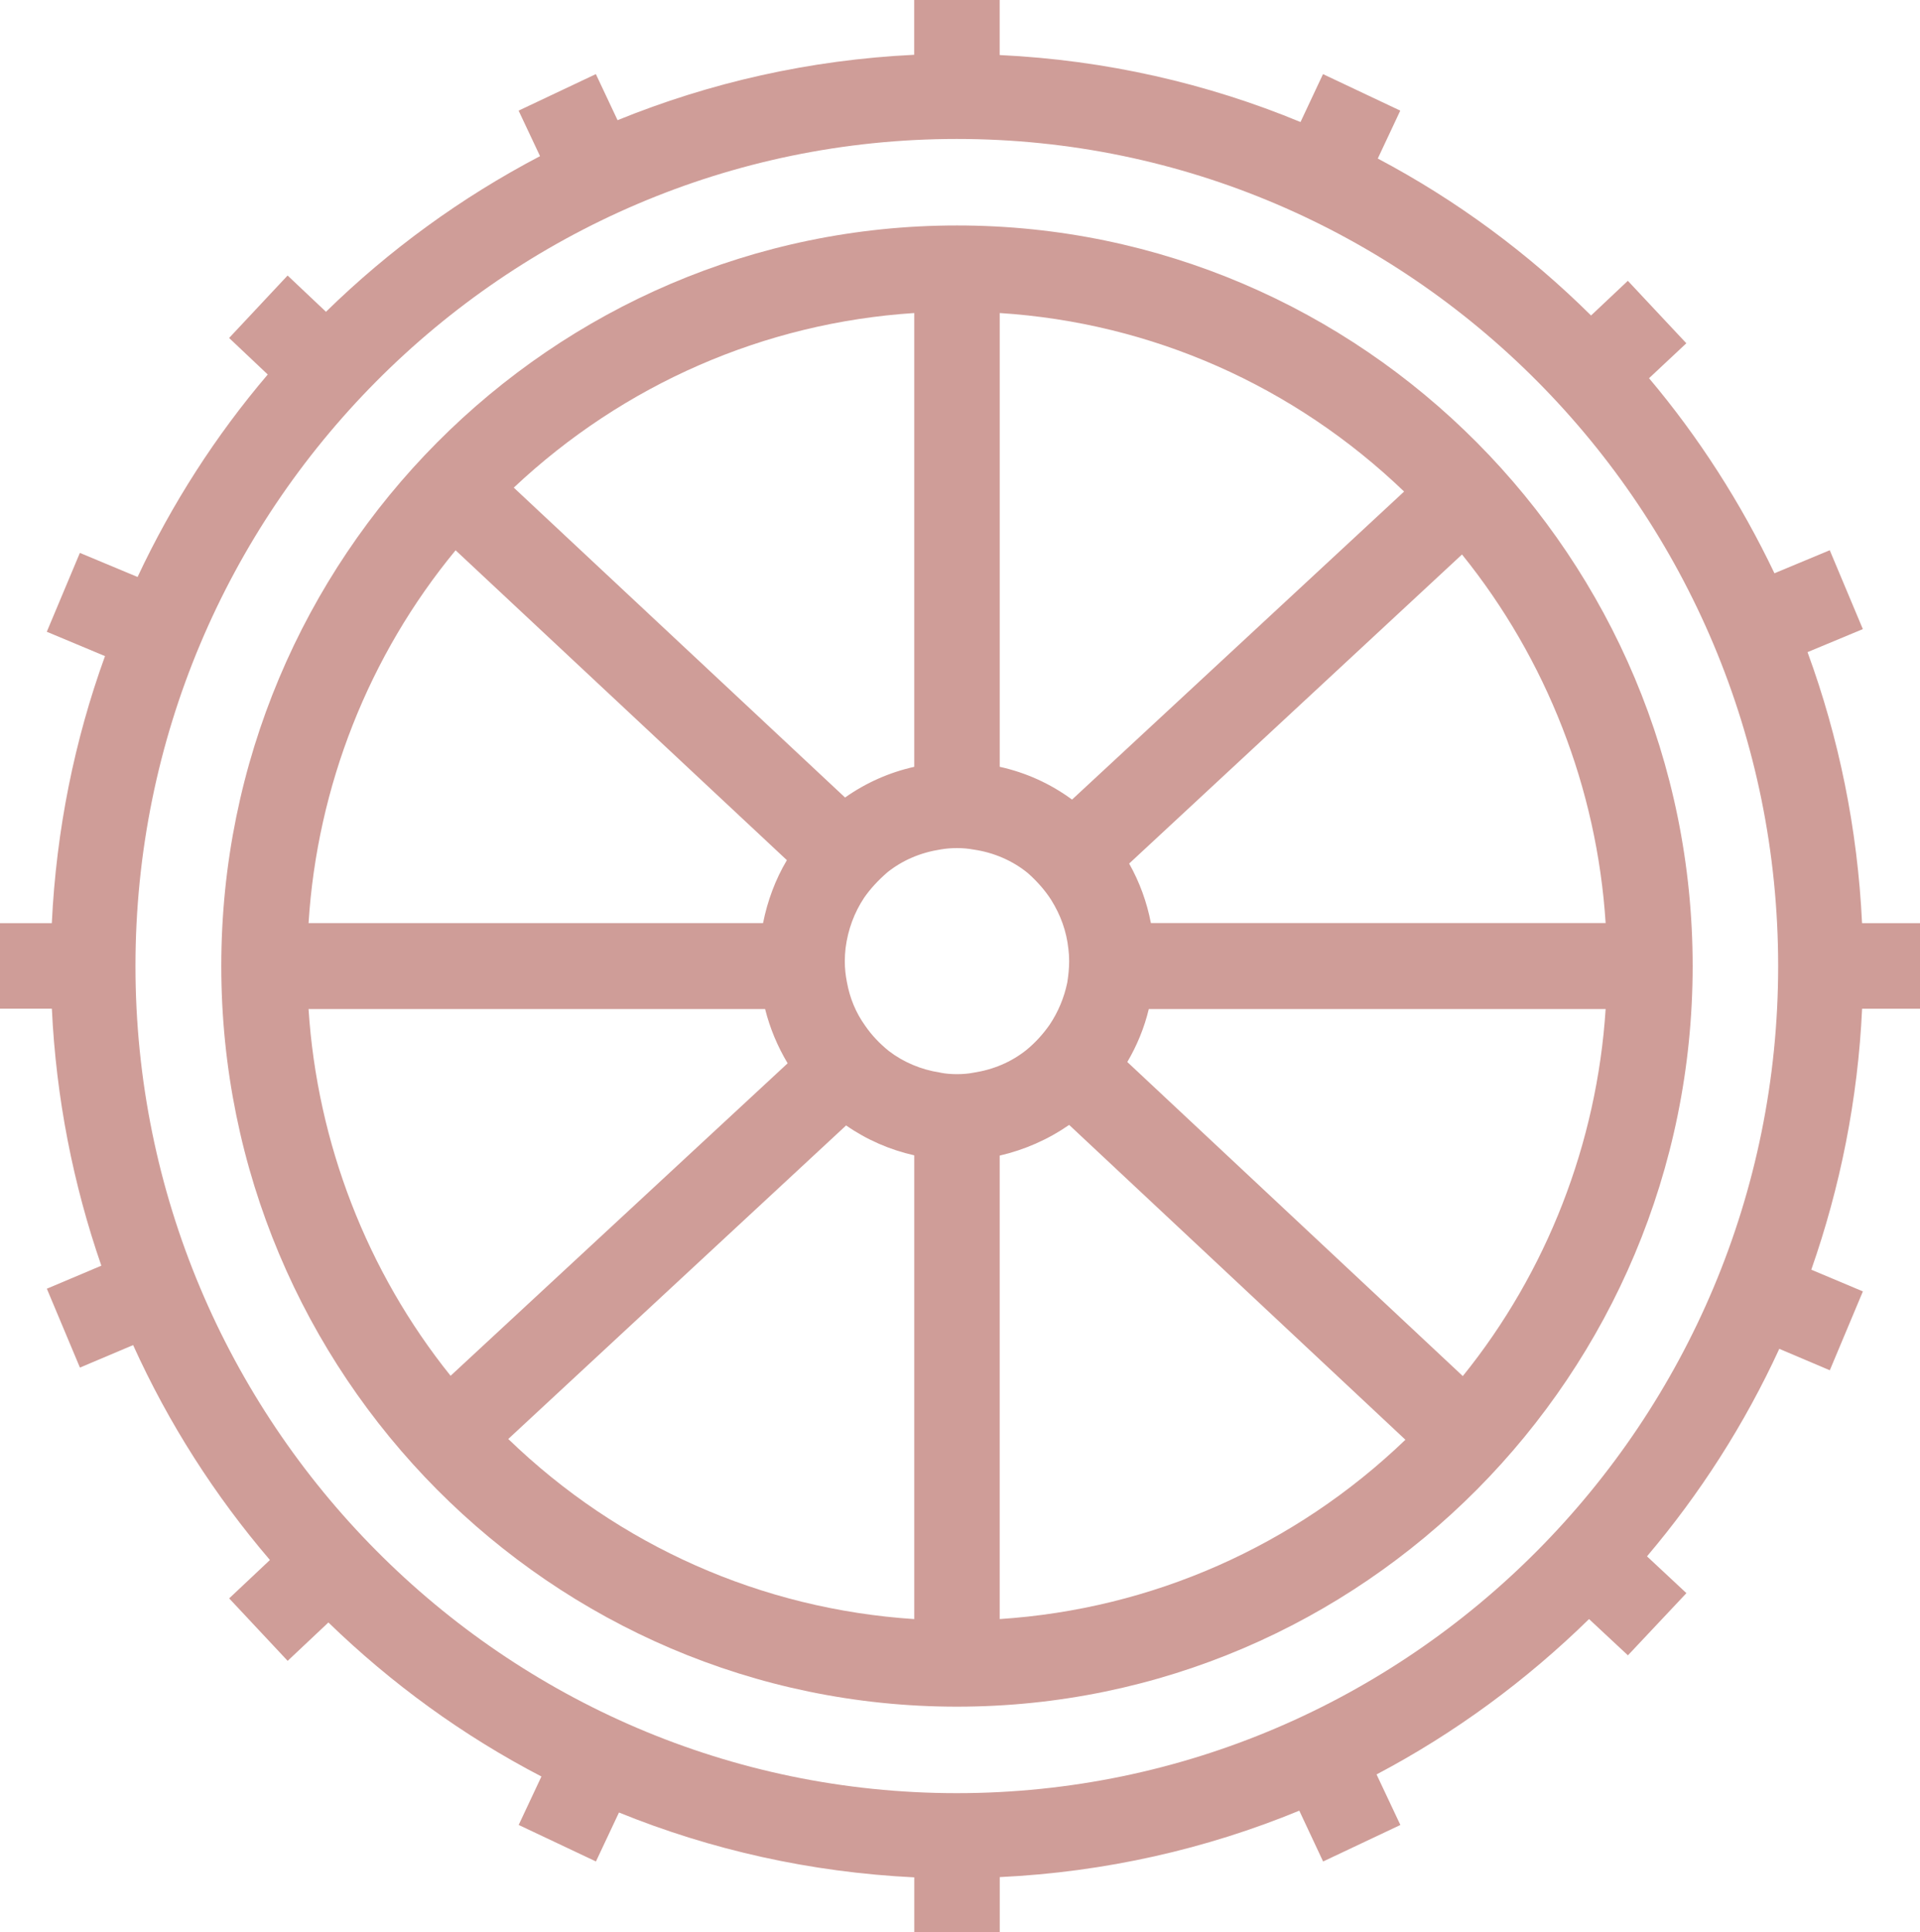
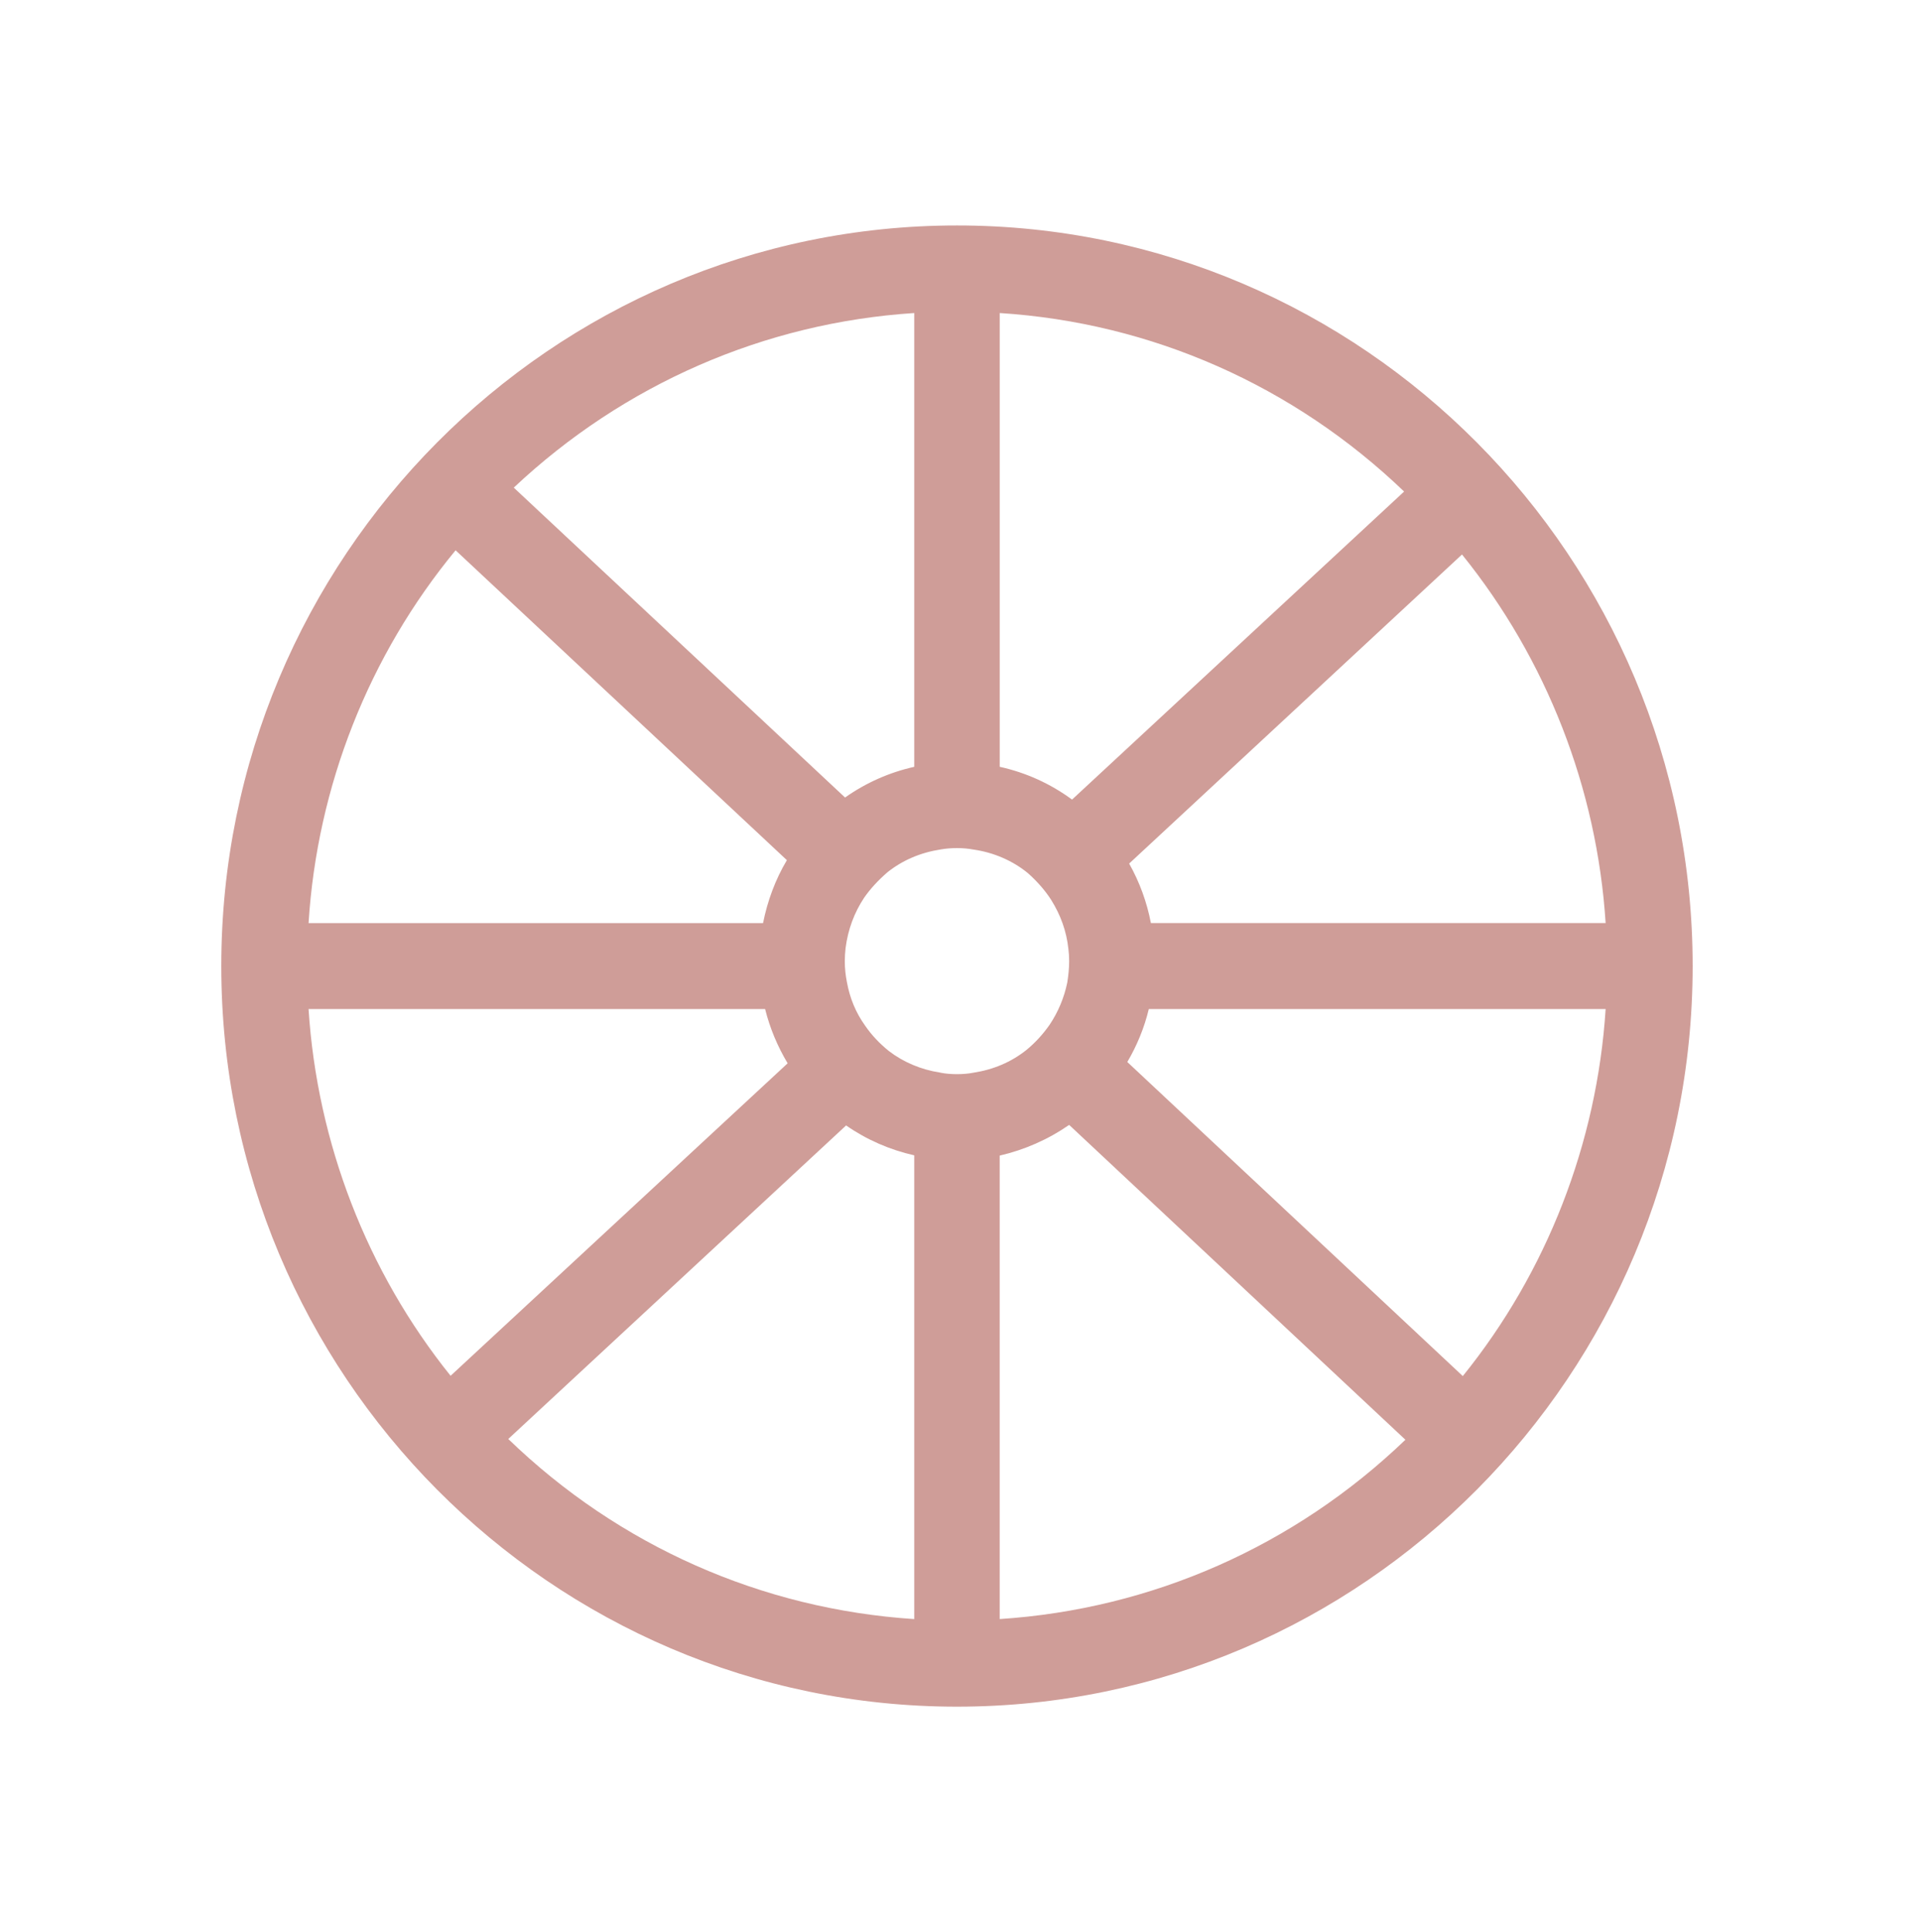
<svg xmlns="http://www.w3.org/2000/svg" id="Ebene_1" width="75.045" height="75.5" viewBox="0 0 75.045 75.5">
  <defs>
    <style>.cls-1{fill:#cf9d98;}</style>
  </defs>
  <path class="cls-1" d="m37.404,8.81c-15.858,0-28.755,12.979-28.755,28.94s12.897,28.94,28.755,28.94,28.755-12.979,28.755-28.94-12.897-28.94-28.755-28.94Zm25.354,27.26h-17.774c-.154-.809-.44-1.598-.85-2.325l13.01-12.078c3.309,4.098,5.276,9.148,5.614,14.403Zm-23.684-23.838c5.942.379,11.494,2.838,15.807,6.976l-12.979,12.037c-.85-.625-1.803-1.055-2.827-1.281V12.231Zm-3.34,0v17.733c-.963.215-1.875.615-2.704,1.199l-12.949-12.109c4.303-4.046,9.804-6.444,15.653-6.823Zm-5.829,27.198c.184.738.482,1.455.881,2.12l-13.174,12.211c-3.268-4.067-5.214-9.097-5.552-14.332h17.845Zm-12.098-17.927l12.949,12.109c-.451.758-.758,1.588-.932,2.459H12.06c.338-5.347,2.356-10.459,5.747-14.567Zm17.927,41.765c-5.962-.389-11.545-2.858-15.868-7.038l13.205-12.252c.809.563,1.711.953,2.663,1.168v18.122Zm1.045-21.349l-.051-.01c-.727-.113-1.414-.4-1.987-.84-.369-.297-.676-.625-.922-.983-.369-.512-.604-1.086-.717-1.711-.051-.256-.082-.522-.082-.82,0-.164.01-.328.031-.512.092-.717.338-1.383.727-1.967.236-.338.533-.666.912-.994.594-.471,1.291-.768,2.09-.891.184-.031.389-.051.625-.051.236,0,.44.02.666.061.779.113,1.526.44,2.11.922.379.338.676.686.901,1.035.379.604.604,1.24.676,1.916.021.154.031.318.031.482,0,.287-.031.563-.072.83-.123.604-.359,1.158-.686,1.649-.256.369-.563.707-.912.994-.594.471-1.281.768-2.09.891-.359.072-.891.072-1.25,0Zm2.295,21.349v-18.112c.973-.225,1.885-.625,2.715-1.199l13.143,12.303c-4.333,4.159-9.906,6.618-15.858,7.007Zm18.101-9.496l-13.113-12.273c.379-.645.666-1.342.84-2.069h17.856c-.338,5.235-2.295,10.275-5.583,14.342Z" />
-   <path class="cls-1" d="m75.045,39.415v-3.341h-2.265c-.176-3.703-.91-7.26-2.131-10.591l2.162-.9-1.293-3.082-2.162.9c-1.314-2.751-2.958-5.316-4.902-7.622l1.458-1.365-2.286-2.441-1.438,1.355c-2.451-2.43-5.264-4.509-8.336-6.133l.879-1.872-3.02-1.427-.879,1.872c-3.651-1.51-7.612-2.42-11.759-2.617V0h-3.341v2.141c-4.085.197-7.984,1.086-11.594,2.555l-.848-1.8-3.02,1.427.838,1.779c-3.082,1.613-5.906,3.672-8.367,6.081l-1.5-1.417-2.286,2.441,1.51,1.427c-2.027,2.379-3.744,5.047-5.088,7.912l-2.255-.941-1.293,3.082,2.275.951c-1.189,3.279-1.903,6.785-2.079,10.436H0v3.341h2.027c.165,3.506.838,6.878,1.934,10.043l-2.13.9,1.293,3.082,2.079-.879c1.386,3.061,3.196,5.885,5.347,8.398l-1.593,1.5,2.286,2.441,1.593-1.5c2.462,2.389,5.264,4.427,8.326,6.019l-.889,1.893,3.02,1.427.9-1.913c3.589,1.458,7.478,2.337,11.542,2.534v2.141h3.341v-2.151c4.127-.197,8.067-1.096,11.708-2.596l.931,1.986,3.02-1.427-.931-1.975c3.061-1.613,5.854-3.672,8.305-6.071l1.52,1.417,2.286-2.43-1.541-1.438c2.068-2.441,3.816-5.161,5.171-8.109l1.975.838,1.293-3.082-2.017-.848c1.127-3.216,1.82-6.64,1.986-10.198h2.265Zm-37.647,30.655c-17.706,0-32.103-14.5-32.103-32.32C5.295,19.92,19.692,5.43,37.398,5.43s32.103,14.49,32.103,32.32c0,17.82-14.397,32.32-32.103,32.32Z" />
</svg>